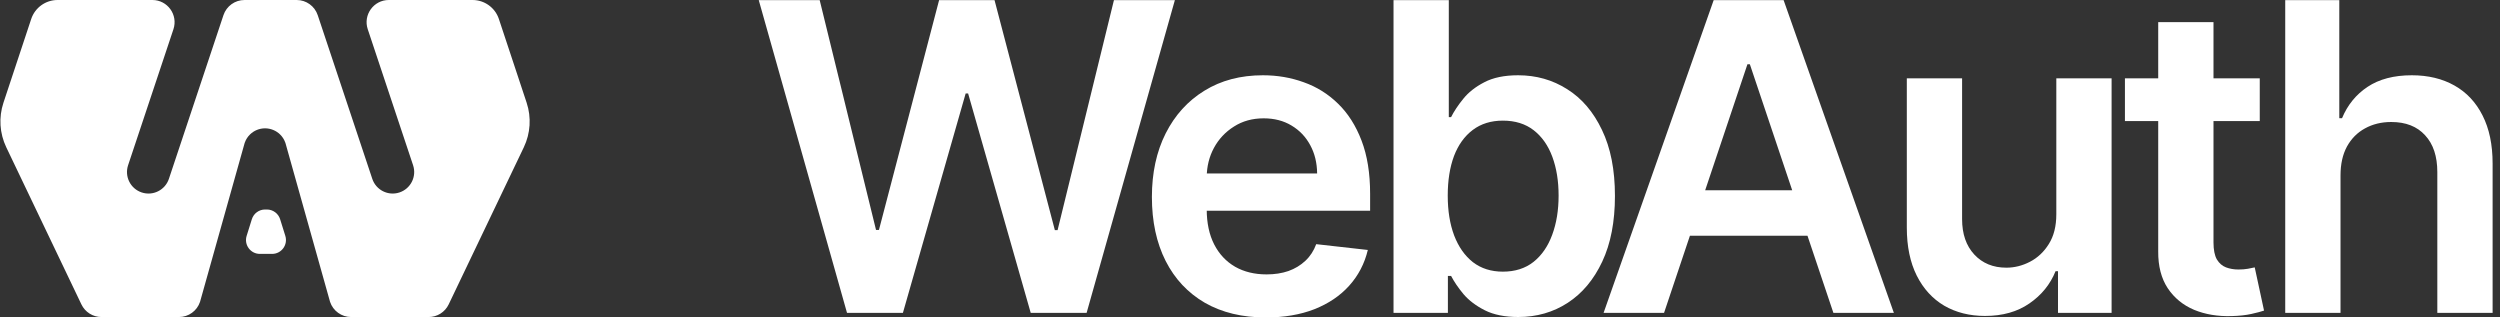
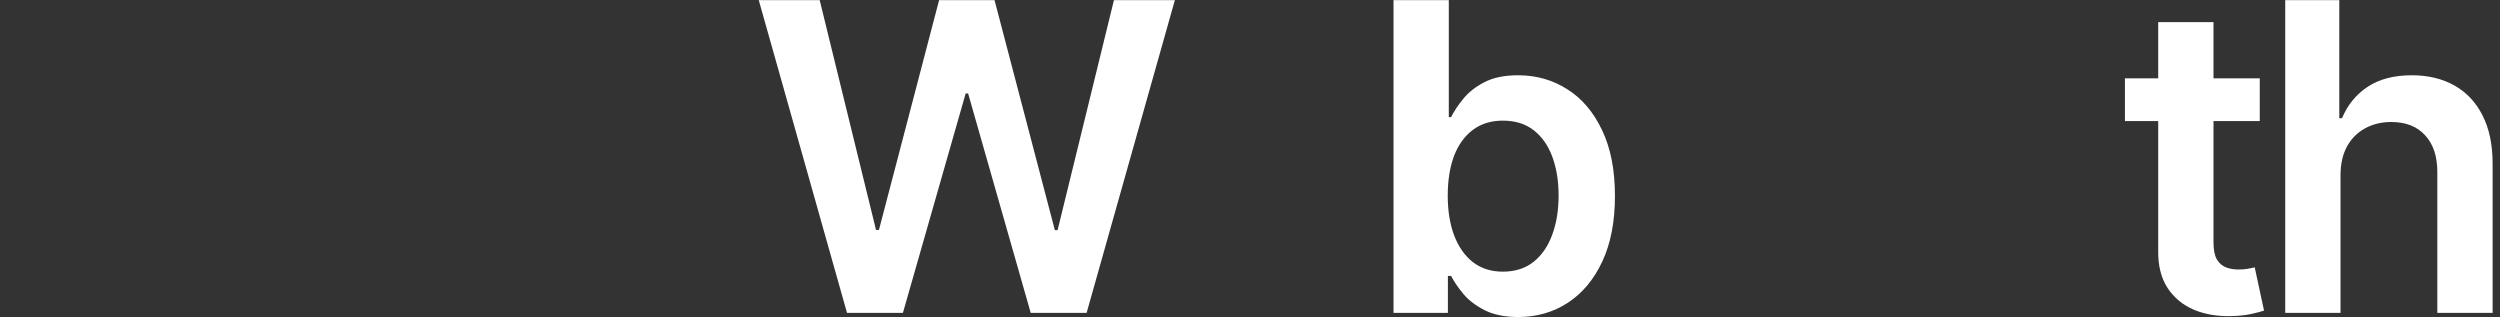
<svg xmlns="http://www.w3.org/2000/svg" width="315" height="40" viewBox="0 0 315 40" fill="none">
  <rect x="0" y="0" width="315" height="40" fill="#333333" stroke="none" />
-   <path fill-rule="evenodd" clip-rule="evenodd" d="M21.853 3.682C22.457 1.87 21.109 -6.10352e-05 19.2 -6.10352e-05H7.25C5.743 -6.10352e-05 4.406 0.966 3.931 2.396L0.434 12.945C-0.177 14.79 -0.05 16.8 0.788 18.554L10.258 38.355C10.723 39.327 11.705 39.946 12.782 39.946H22.55C23.754 39.946 24.823 39.175 25.204 38.033L30.818 18.043C30.827 18.016 30.836 17.989 30.846 17.963C30.991 17.559 31.222 17.211 31.512 16.931C32.013 16.448 32.69 16.17 33.395 16.17C33.747 16.17 34.092 16.239 34.411 16.368C34.743 16.502 35.035 16.695 35.279 16.931C35.569 17.211 35.8 17.559 35.945 17.963C35.95 17.976 35.955 17.99 35.96 18.004L35.968 18.027L35.973 18.043L41.587 38.033C41.968 39.175 43.037 39.946 44.241 39.946H54.009C55.087 39.946 56.068 39.327 56.533 38.355L66.003 18.554C66.841 16.8 66.968 14.79 66.357 12.945L62.86 2.396C62.386 0.966 61.048 -6.10352e-05 59.541 -6.10352e-05H48.99C47.081 -6.10352e-05 45.733 1.87 46.336 3.682L52.049 20.82C52.523 22.24 51.755 23.774 50.336 24.248C48.916 24.721 47.381 23.954 46.908 22.534L40.034 1.912C39.654 0.77 38.585 -6.10352e-05 37.381 -6.10352e-05H30.809C29.605 -6.10352e-05 28.536 0.77 28.155 1.912L21.282 22.534C20.808 23.954 19.274 24.721 17.854 24.248C16.434 23.774 15.667 22.24 16.14 20.82L21.853 3.682ZM33.401 26.397C32.636 26.397 31.96 26.894 31.732 27.624L31.076 29.721C30.724 30.847 31.566 31.991 32.745 31.991H34.283C35.462 31.991 36.303 30.847 35.951 29.721L35.296 27.624C35.068 26.894 34.392 26.397 33.627 26.397H33.401Z" fill="white" />
  <path d="M294.905 22.106V39.423H287.939V0.018H294.751V14.891H295.097C295.79 13.223 296.861 11.908 298.31 10.946C299.773 9.971 301.633 9.484 303.89 9.484C305.943 9.484 307.732 9.914 309.258 10.773C310.785 11.633 311.965 12.89 312.799 14.544C313.645 16.199 314.069 18.219 314.069 20.605V39.423H307.103V21.683C307.103 19.695 306.59 18.149 305.564 17.046C304.551 15.93 303.127 15.372 301.293 15.372C300.061 15.372 298.958 15.641 297.983 16.18C297.021 16.706 296.264 17.469 295.713 18.47C295.174 19.47 294.905 20.682 294.905 22.106Z" fill="white" />
  <path d="M284.73 9.869V15.256H267.741V9.869H284.73ZM271.935 2.788H278.9V30.534C278.9 31.47 279.042 32.188 279.324 32.688C279.619 33.176 280.004 33.509 280.478 33.689C280.953 33.869 281.479 33.958 282.056 33.958C282.492 33.958 282.89 33.926 283.249 33.862C283.621 33.798 283.903 33.74 284.095 33.689L285.269 39.134C284.897 39.262 284.365 39.404 283.672 39.557C282.992 39.711 282.159 39.801 281.171 39.827C279.426 39.878 277.855 39.615 276.457 39.038C275.059 38.448 273.949 37.537 273.128 36.306C272.32 35.074 271.922 33.535 271.935 31.688V2.788Z" fill="white" />
-   <path d="M259.096 26.993V9.869H266.061V39.423H259.308V34.17H259C258.333 35.825 257.236 37.178 255.709 38.23C254.196 39.282 252.329 39.808 250.11 39.808C248.173 39.808 246.461 39.378 244.973 38.519C243.498 37.646 242.343 36.383 241.51 34.728C240.676 33.06 240.259 31.047 240.259 28.686V9.869H247.224V27.609C247.224 29.482 247.737 30.97 248.763 32.073C249.79 33.176 251.137 33.727 252.804 33.727C253.83 33.727 254.824 33.477 255.786 32.977C256.748 32.477 257.537 31.733 258.153 30.745C258.782 29.745 259.096 28.494 259.096 26.993Z" fill="white" />
-   <path d="M209.67 39.423H202.051L215.923 0.018H224.736L238.628 39.423H231.008L220.483 8.099H220.176L209.67 39.423ZM209.92 23.972H230.7V29.706H209.92V23.972Z" fill="white" />
  <path d="M175.584 39.423V0.018H182.549V14.756H182.838C183.197 14.038 183.704 13.274 184.358 12.466C185.012 11.645 185.897 10.946 187.013 10.369C188.129 9.779 189.553 9.484 191.285 9.484C193.568 9.484 195.627 10.068 197.461 11.235C199.308 12.389 200.77 14.102 201.848 16.372C202.938 18.63 203.483 21.401 203.483 24.684C203.483 27.93 202.951 30.688 201.886 32.958C200.822 35.228 199.372 36.96 197.538 38.153C195.704 39.346 193.626 39.942 191.304 39.942C189.611 39.942 188.206 39.66 187.09 39.096C185.974 38.531 185.076 37.852 184.396 37.056C183.729 36.248 183.21 35.485 182.838 34.767H182.434V39.423H175.584ZM182.415 24.646C182.415 26.557 182.684 28.231 183.223 29.668C183.774 31.104 184.563 32.227 185.589 33.035C186.628 33.83 187.885 34.228 189.361 34.228C190.9 34.228 192.189 33.817 193.228 32.996C194.267 32.163 195.049 31.027 195.575 29.591C196.114 28.141 196.384 26.493 196.384 24.646C196.384 22.812 196.121 21.183 195.595 19.759C195.069 18.335 194.286 17.219 193.247 16.411C192.208 15.603 190.913 15.199 189.361 15.199C187.873 15.199 186.609 15.59 185.57 16.372C184.531 17.155 183.742 18.252 183.203 19.663C182.678 21.073 182.415 22.735 182.415 24.646Z" fill="white" />
-   <path d="M159.493 40C156.53 40 153.971 39.384 151.816 38.153C149.674 36.909 148.026 35.151 146.871 32.881C145.717 30.598 145.139 27.91 145.139 24.819C145.139 21.779 145.717 19.111 146.871 16.815C148.038 14.506 149.667 12.71 151.758 11.427C153.849 10.132 156.306 9.484 159.128 9.484C160.949 9.484 162.668 9.779 164.284 10.369C165.913 10.946 167.35 11.844 168.594 13.063C169.851 14.281 170.839 15.833 171.557 17.719C172.275 19.592 172.635 21.824 172.635 24.415V26.551H148.41V21.856H165.958C165.945 20.522 165.657 19.335 165.092 18.296C164.528 17.244 163.739 16.417 162.726 15.814C161.725 15.211 160.558 14.91 159.224 14.91C157.8 14.91 156.549 15.256 155.472 15.949C154.394 16.629 153.554 17.527 152.951 18.643C152.361 19.746 152.06 20.958 152.047 22.279V26.377C152.047 28.096 152.361 29.571 152.99 30.803C153.618 32.021 154.497 32.958 155.626 33.612C156.754 34.253 158.076 34.574 159.589 34.574C160.603 34.574 161.52 34.433 162.341 34.151C163.162 33.856 163.874 33.426 164.476 32.862C165.079 32.297 165.535 31.598 165.843 30.764L172.346 31.495C171.936 33.214 171.153 34.715 169.999 35.998C168.857 37.268 167.395 38.255 165.612 38.961C163.829 39.654 161.789 40 159.493 40Z" fill="white" />
  <path d="M106.724 39.423L95.603 0.017H103.28L110.38 28.975H110.746L118.327 0.017H125.311L132.911 28.994H133.257L140.357 0.017H148.034L136.913 39.423H129.871L121.982 11.774H121.674L113.766 39.423H106.724Z" fill="white" />
</svg>